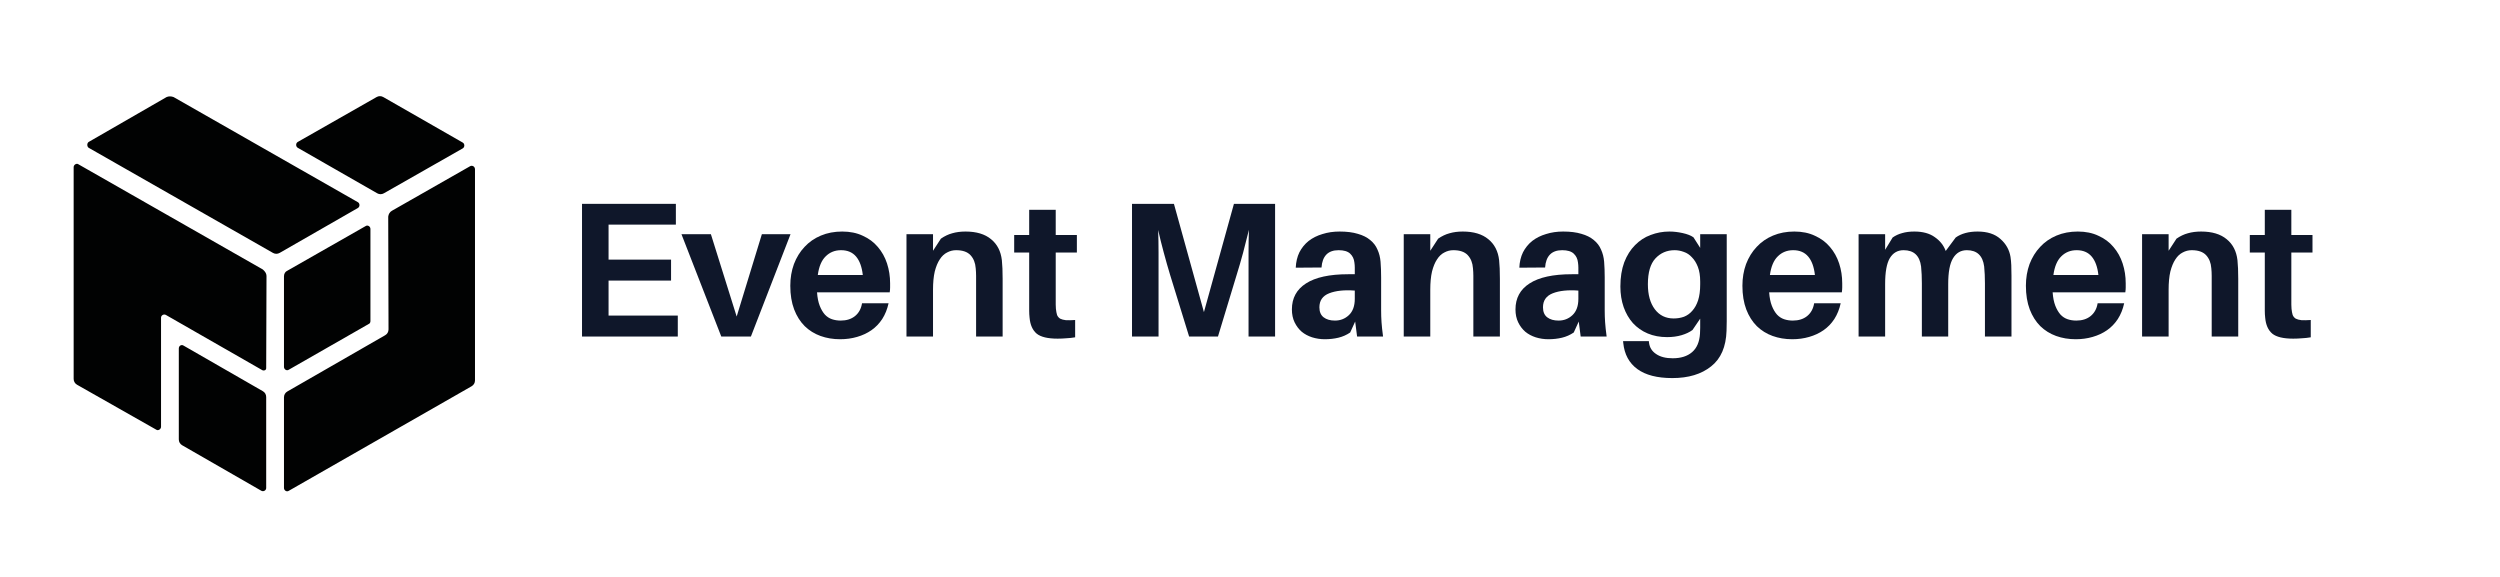
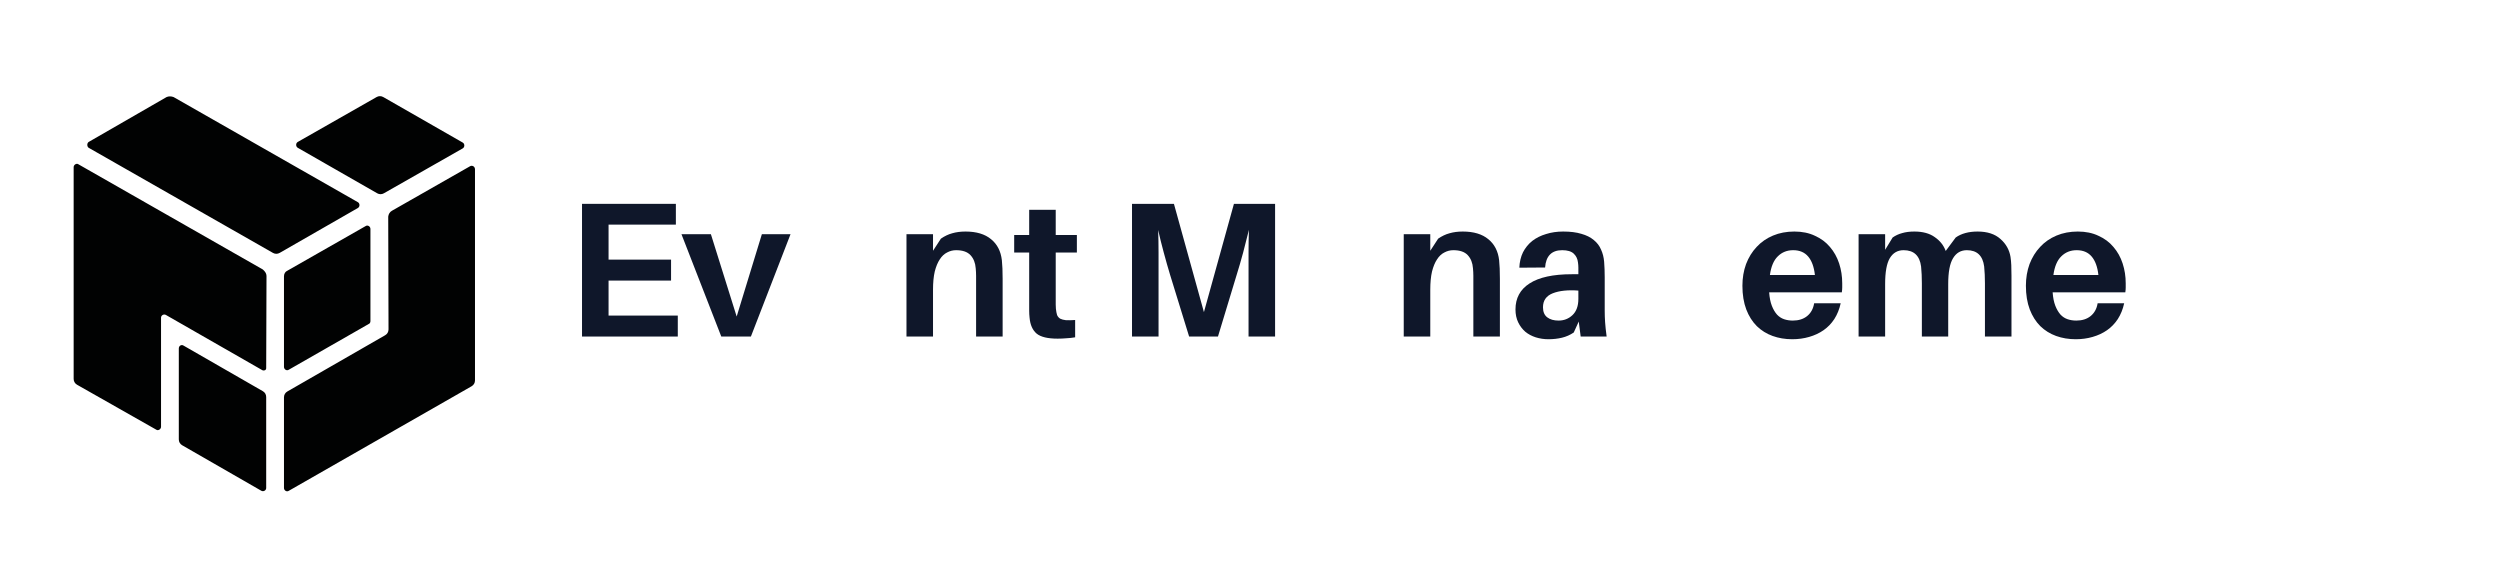
<svg xmlns="http://www.w3.org/2000/svg" width="208" height="48" viewBox="0 0 208 48" fill="none">
  <path d="M21.867 32.546L15.285 28.762C15.107 28.634 14.877 28.762 14.877 28.992V36.56C14.877 36.764 14.979 36.943 15.158 37.046L21.739 40.83C21.918 40.932 22.147 40.804 22.147 40.6V33.031C22.147 32.827 22.045 32.648 21.867 32.546ZM22.173 22.957L22.147 30.628C22.147 30.807 21.969 30.858 21.841 30.807L13.806 26.205C13.627 26.102 13.398 26.23 13.398 26.435V35.511C13.398 35.716 13.143 35.869 12.989 35.742L6.408 32.009C6.23 31.906 6.128 31.727 6.128 31.523V13.906C6.128 13.702 6.383 13.548 6.536 13.676L21.867 22.421C22.045 22.574 22.173 22.753 22.173 22.957ZM39.11 13.83L32.606 17.537C32.427 17.639 32.325 17.818 32.3 18.023L32.325 27.406C32.325 27.611 32.223 27.79 32.044 27.892L23.907 32.571C23.729 32.673 23.627 32.852 23.627 33.057V40.6C23.627 40.804 23.856 40.958 24.035 40.83L39.238 32.136C39.416 32.034 39.519 31.855 39.519 31.651V14.085C39.519 13.855 39.289 13.727 39.11 13.83ZM23.627 22.983V30.526C23.627 30.73 23.856 30.884 24.035 30.756L30.693 26.946C30.769 26.921 30.82 26.818 30.82 26.716V19.046C30.82 18.841 30.59 18.688 30.412 18.815L23.907 22.523C23.729 22.599 23.627 22.779 23.627 22.983ZM7.378 11.81L13.857 8.077C14.035 8 14.239 8 14.444 8.077L29.774 16.821C29.953 16.923 29.953 17.205 29.774 17.307L23.27 21.04C23.091 21.142 22.887 21.142 22.708 21.04L7.378 12.296C7.225 12.193 7.225 11.912 7.378 11.81ZM24.774 11.81L31.33 8.077C31.509 7.974 31.713 7.974 31.892 8.077L38.498 11.861C38.677 11.963 38.677 12.244 38.498 12.347L31.942 16.08C31.764 16.182 31.56 16.182 31.381 16.08L24.774 12.296C24.596 12.193 24.596 11.912 24.774 11.81Z" fill="#010202" />
  <path d="M56.392 28H48.424V16.96H56.232V18.688H50.632V21.6H55.832V23.344H50.632V26.256H56.392V28Z" fill="#0F172A" />
  <path d="M62.475 28H60.011L56.699 19.488H59.147L61.291 26.336L63.387 19.488H65.771L62.475 28Z" fill="#0F172A" />
-   <path d="M74.057 23.568C74.057 23.675 74.057 23.792 74.057 23.92C74.057 24.037 74.046 24.171 74.025 24.32H67.977C68.009 24.768 68.083 25.141 68.201 25.44C68.318 25.739 68.462 25.984 68.633 26.176C68.803 26.357 69.001 26.485 69.225 26.56C69.449 26.635 69.689 26.672 69.945 26.672C70.425 26.672 70.819 26.549 71.129 26.304C71.449 26.048 71.646 25.691 71.721 25.232H73.929C73.822 25.723 73.646 26.16 73.401 26.544C73.155 26.917 72.857 27.227 72.505 27.472C72.153 27.717 71.753 27.904 71.305 28.032C70.867 28.16 70.398 28.224 69.897 28.224C69.31 28.224 68.766 28.133 68.265 27.952C67.763 27.771 67.326 27.499 66.953 27.136C66.579 26.763 66.286 26.299 66.073 25.744C65.859 25.179 65.753 24.523 65.753 23.776C65.753 23.125 65.854 22.523 66.057 21.968C66.27 21.413 66.563 20.939 66.937 20.544C67.31 20.139 67.763 19.824 68.297 19.6C68.83 19.376 69.422 19.264 70.073 19.264C70.723 19.264 71.294 19.381 71.785 19.616C72.286 19.84 72.702 20.149 73.033 20.544C73.374 20.939 73.63 21.397 73.801 21.92C73.971 22.443 74.057 22.992 74.057 23.568ZM69.977 20.816C69.465 20.816 69.038 20.987 68.697 21.328C68.355 21.659 68.137 22.176 68.041 22.88H71.785C71.71 22.208 71.523 21.696 71.225 21.344C70.926 20.992 70.51 20.816 69.977 20.816Z" fill="#0F172A" />
  <path d="M83.355 21.648C83.376 21.861 83.392 22.091 83.403 22.336C83.413 22.571 83.419 22.859 83.419 23.2V28H81.211V23.504C81.211 23.323 81.211 23.136 81.211 22.944C81.211 22.741 81.2 22.533 81.179 22.32C81.147 21.872 81.003 21.509 80.747 21.232C80.491 20.955 80.091 20.816 79.547 20.816C79.28 20.816 79.029 20.88 78.795 21.008C78.56 21.125 78.357 21.317 78.187 21.584C78.016 21.84 77.877 22.176 77.771 22.592C77.675 23.008 77.627 23.515 77.627 24.112V28H75.419V19.488H77.627V20.864L78.283 19.856C78.592 19.643 78.907 19.493 79.227 19.408C79.557 19.312 79.925 19.264 80.331 19.264C81.237 19.264 81.947 19.477 82.459 19.904C82.971 20.32 83.269 20.901 83.355 21.648Z" fill="#0F172A" />
  <path d="M87.836 24.944C87.836 25.093 87.836 25.227 87.836 25.344C87.836 25.461 87.841 25.579 87.852 25.696C87.874 25.899 87.906 26.069 87.948 26.208C88.001 26.336 88.087 26.437 88.204 26.512C88.332 26.576 88.492 26.619 88.684 26.64C88.887 26.651 89.143 26.645 89.452 26.624V28.064C89.207 28.107 88.962 28.133 88.716 28.144C88.481 28.165 88.242 28.176 87.996 28.176C87.175 28.176 86.594 28.037 86.252 27.76C85.911 27.472 85.713 27.029 85.66 26.432C85.639 26.24 85.628 26.048 85.628 25.856C85.628 25.664 85.628 25.445 85.628 25.2V21.008H84.38V19.552H85.628V17.456H87.836V19.552H89.596V21.008H87.836V24.944Z" fill="#0F172A" />
  <path d="M106.087 28H103.879V22.896C103.879 22.32 103.879 21.691 103.879 21.008C103.879 20.325 103.889 19.696 103.911 19.12C103.772 19.696 103.612 20.325 103.431 21.008C103.249 21.68 103.068 22.304 102.887 22.88L101.335 28H98.935L97.351 22.864C97.18 22.299 97.004 21.68 96.823 21.008C96.641 20.336 96.487 19.712 96.359 19.136C96.38 19.712 96.391 20.341 96.391 21.024C96.391 21.696 96.391 22.32 96.391 22.896V28H94.183V16.96H97.671L100.167 25.968L102.663 16.96H106.087V28Z" fill="#0F172A" />
-   <path d="M112.75 26.752L112.334 27.664C112.036 27.867 111.71 28.011 111.358 28.096C111.006 28.181 110.628 28.224 110.222 28.224C109.86 28.224 109.508 28.171 109.166 28.064C108.836 27.957 108.548 27.803 108.302 27.6C108.057 27.387 107.86 27.125 107.71 26.816C107.561 26.507 107.486 26.149 107.486 25.744C107.486 24.805 107.876 24.085 108.654 23.584C109.444 23.072 110.617 22.816 112.174 22.816H112.718V22.64C112.718 22.512 112.718 22.384 112.718 22.256C112.718 22.128 112.708 21.989 112.686 21.84C112.654 21.541 112.537 21.296 112.334 21.104C112.132 20.912 111.812 20.816 111.374 20.816C110.926 20.816 110.585 20.939 110.35 21.184C110.116 21.429 109.982 21.787 109.95 22.256L107.806 22.272C107.828 21.792 107.929 21.365 108.11 20.992C108.302 20.619 108.558 20.304 108.878 20.048C109.209 19.792 109.593 19.6 110.03 19.472C110.468 19.333 110.942 19.264 111.454 19.264C112.052 19.264 112.558 19.328 112.974 19.456C113.39 19.573 113.732 19.744 113.998 19.968C114.276 20.192 114.478 20.459 114.606 20.768C114.745 21.067 114.83 21.403 114.862 21.776C114.894 22.171 114.91 22.608 114.91 23.088V25.84C114.91 26.16 114.921 26.48 114.942 26.8C114.964 27.12 115.006 27.52 115.07 28H112.91L112.75 26.752ZM111.07 26.672C111.518 26.672 111.902 26.523 112.222 26.224C112.553 25.915 112.718 25.461 112.718 24.864V24.176C111.844 24.112 111.134 24.187 110.59 24.4C110.046 24.613 109.774 25.003 109.774 25.568C109.774 25.941 109.892 26.219 110.126 26.4C110.361 26.581 110.676 26.672 111.07 26.672Z" fill="#0F172A" />
  <path d="M124.727 21.648C124.748 21.861 124.764 22.091 124.775 22.336C124.785 22.571 124.791 22.859 124.791 23.2V28H122.583V23.504C122.583 23.323 122.583 23.136 122.583 22.944C122.583 22.741 122.572 22.533 122.551 22.32C122.519 21.872 122.375 21.509 122.119 21.232C121.863 20.955 121.463 20.816 120.919 20.816C120.652 20.816 120.401 20.88 120.167 21.008C119.932 21.125 119.729 21.317 119.559 21.584C119.388 21.84 119.249 22.176 119.143 22.592C119.047 23.008 118.999 23.515 118.999 24.112V28H116.791V19.488H118.999V20.864L119.655 19.856C119.964 19.643 120.279 19.493 120.599 19.408C120.929 19.312 121.297 19.264 121.703 19.264C122.609 19.264 123.319 19.477 123.831 19.904C124.343 20.32 124.641 20.901 124.727 21.648Z" fill="#0F172A" />
  <path d="M131.352 26.752L130.936 27.664C130.637 27.867 130.312 28.011 129.96 28.096C129.608 28.181 129.229 28.224 128.824 28.224C128.461 28.224 128.109 28.171 127.768 28.064C127.437 27.957 127.149 27.803 126.904 27.6C126.659 27.387 126.461 27.125 126.312 26.816C126.163 26.507 126.088 26.149 126.088 25.744C126.088 24.805 126.477 24.085 127.256 23.584C128.045 23.072 129.219 22.816 130.776 22.816H131.32V22.64C131.32 22.512 131.32 22.384 131.32 22.256C131.32 22.128 131.309 21.989 131.288 21.84C131.256 21.541 131.139 21.296 130.936 21.104C130.733 20.912 130.413 20.816 129.976 20.816C129.528 20.816 129.187 20.939 128.952 21.184C128.717 21.429 128.584 21.787 128.552 22.256L126.408 22.272C126.429 21.792 126.531 21.365 126.712 20.992C126.904 20.619 127.16 20.304 127.48 20.048C127.811 19.792 128.195 19.6 128.632 19.472C129.069 19.333 129.544 19.264 130.056 19.264C130.653 19.264 131.16 19.328 131.576 19.456C131.992 19.573 132.333 19.744 132.6 19.968C132.877 20.192 133.08 20.459 133.208 20.768C133.347 21.067 133.432 21.403 133.464 21.776C133.496 22.171 133.512 22.608 133.512 23.088V25.84C133.512 26.16 133.523 26.48 133.544 26.8C133.565 27.12 133.608 27.52 133.672 28H131.512L131.352 26.752ZM129.672 26.672C130.12 26.672 130.504 26.523 130.824 26.224C131.155 25.915 131.32 25.461 131.32 24.864V24.176C130.445 24.112 129.736 24.187 129.192 24.4C128.648 24.613 128.376 25.003 128.376 25.568C128.376 25.941 128.493 26.219 128.728 26.4C128.963 26.581 129.277 26.672 129.672 26.672Z" fill="#0F172A" />
-   <path d="M143.664 25.872C143.664 26.139 143.664 26.421 143.664 26.72C143.664 27.019 143.659 27.285 143.648 27.52C143.606 28.853 143.179 29.84 142.368 30.48C141.558 31.131 140.48 31.456 139.136 31.456C137.878 31.456 136.907 31.205 136.224 30.704C135.542 30.203 135.152 29.483 135.056 28.544L135.04 28.384H137.184L137.2 28.528C137.254 28.923 137.451 29.232 137.792 29.456C138.134 29.691 138.592 29.808 139.168 29.808C139.851 29.808 140.39 29.637 140.784 29.296C141.179 28.955 141.398 28.443 141.44 27.76C141.451 27.6 141.456 27.435 141.456 27.264C141.456 27.083 141.456 26.901 141.456 26.72V26.512L140.816 27.456C140.571 27.637 140.267 27.781 139.904 27.888C139.542 27.995 139.142 28.048 138.704 28.048C138.107 28.048 137.568 27.947 137.088 27.744C136.608 27.541 136.198 27.253 135.856 26.88C135.526 26.507 135.27 26.064 135.088 25.552C134.907 25.029 134.816 24.459 134.816 23.84C134.816 23.072 134.923 22.4 135.136 21.824C135.36 21.248 135.659 20.773 136.032 20.4C136.406 20.016 136.838 19.733 137.328 19.552C137.83 19.36 138.352 19.264 138.896 19.264C139.248 19.264 139.616 19.307 140 19.392C140.384 19.477 140.683 19.595 140.896 19.744L141.456 20.624V19.488H143.664V25.872ZM139.248 26.496C139.558 26.496 139.846 26.448 140.112 26.352C140.379 26.245 140.608 26.08 140.8 25.856C141.003 25.632 141.163 25.344 141.28 24.992C141.398 24.629 141.456 24.187 141.456 23.664V23.424C141.456 22.944 141.392 22.539 141.264 22.208C141.136 21.877 140.971 21.611 140.768 21.408C140.576 21.195 140.352 21.045 140.096 20.96C139.84 20.864 139.584 20.816 139.328 20.816C138.688 20.816 138.155 21.045 137.728 21.504C137.312 21.952 137.104 22.667 137.104 23.648C137.104 24.523 137.296 25.216 137.68 25.728C138.064 26.24 138.587 26.496 139.248 26.496Z" fill="#0F172A" />
  <path d="M153.273 23.568C153.273 23.675 153.273 23.792 153.273 23.92C153.273 24.037 153.262 24.171 153.241 24.32H147.193C147.225 24.768 147.3 25.141 147.417 25.44C147.534 25.739 147.678 25.984 147.849 26.176C148.02 26.357 148.217 26.485 148.441 26.56C148.665 26.635 148.905 26.672 149.161 26.672C149.641 26.672 150.036 26.549 150.345 26.304C150.665 26.048 150.862 25.691 150.937 25.232H153.145C153.038 25.723 152.862 26.16 152.617 26.544C152.372 26.917 152.073 27.227 151.721 27.472C151.369 27.717 150.969 27.904 150.521 28.032C150.084 28.16 149.614 28.224 149.113 28.224C148.526 28.224 147.982 28.133 147.481 27.952C146.98 27.771 146.542 27.499 146.169 27.136C145.796 26.763 145.502 26.299 145.289 25.744C145.076 25.179 144.969 24.523 144.969 23.776C144.969 23.125 145.07 22.523 145.273 21.968C145.486 21.413 145.78 20.939 146.153 20.544C146.526 20.139 146.98 19.824 147.513 19.6C148.046 19.376 148.638 19.264 149.289 19.264C149.94 19.264 150.51 19.381 151.001 19.616C151.502 19.84 151.918 20.149 152.249 20.544C152.59 20.939 152.846 21.397 153.017 21.92C153.188 22.443 153.273 22.992 153.273 23.568ZM149.193 20.816C148.681 20.816 148.254 20.987 147.913 21.328C147.572 21.659 147.353 22.176 147.257 22.88H151.001C150.926 22.208 150.74 21.696 150.441 21.344C150.142 20.992 149.726 20.816 149.193 20.816Z" fill="#0F172A" />
  <path d="M167.275 21.376C167.307 21.589 167.328 21.819 167.339 22.064C167.35 22.299 167.355 22.587 167.355 22.928V28H165.147V23.568C165.147 23.323 165.142 23.083 165.131 22.848C165.12 22.613 165.104 22.389 165.083 22.176C164.966 21.269 164.486 20.816 163.643 20.816C163.142 20.816 162.758 21.04 162.491 21.488C162.224 21.925 162.091 22.64 162.091 23.632V28H159.899V23.568C159.899 23.323 159.894 23.083 159.883 22.848C159.872 22.613 159.856 22.389 159.835 22.176C159.718 21.269 159.232 20.816 158.379 20.816C157.878 20.816 157.494 21.04 157.227 21.488C156.971 21.925 156.843 22.64 156.843 23.632V28H154.635V19.488H156.843V20.784L157.467 19.76C157.712 19.589 157.979 19.467 158.267 19.392C158.555 19.307 158.891 19.264 159.275 19.264C159.979 19.264 160.544 19.419 160.971 19.728C161.408 20.027 161.712 20.411 161.883 20.88L162.715 19.76C163.184 19.429 163.792 19.264 164.539 19.264C165.35 19.264 165.984 19.472 166.443 19.888C166.902 20.293 167.179 20.789 167.275 21.376Z" fill="#0F172A" />
  <path d="M176.859 23.568C176.859 23.675 176.859 23.792 176.859 23.92C176.859 24.037 176.849 24.171 176.827 24.32H170.779C170.811 24.768 170.886 25.141 171.003 25.44C171.121 25.739 171.265 25.984 171.435 26.176C171.606 26.357 171.803 26.485 172.027 26.56C172.251 26.635 172.491 26.672 172.747 26.672C173.227 26.672 173.622 26.549 173.931 26.304C174.251 26.048 174.449 25.691 174.523 25.232H176.731C176.625 25.723 176.449 26.16 176.203 26.544C175.958 26.917 175.659 27.227 175.307 27.472C174.955 27.717 174.555 27.904 174.107 28.032C173.67 28.16 173.201 28.224 172.699 28.224C172.113 28.224 171.569 28.133 171.067 27.952C170.566 27.771 170.129 27.499 169.755 27.136C169.382 26.763 169.089 26.299 168.875 25.744C168.662 25.179 168.555 24.523 168.555 23.776C168.555 23.125 168.657 22.523 168.859 21.968C169.073 21.413 169.366 20.939 169.739 20.544C170.113 20.139 170.566 19.824 171.099 19.6C171.633 19.376 172.225 19.264 172.875 19.264C173.526 19.264 174.097 19.381 174.587 19.616C175.089 19.84 175.505 20.149 175.835 20.544C176.177 20.939 176.433 21.397 176.603 21.92C176.774 22.443 176.859 22.992 176.859 23.568ZM172.779 20.816C172.267 20.816 171.841 20.987 171.499 21.328C171.158 21.659 170.939 22.176 170.843 22.88H174.587C174.513 22.208 174.326 21.696 174.027 21.344C173.729 20.992 173.313 20.816 172.779 20.816Z" fill="#0F172A" />
-   <path d="M186.157 21.648C186.179 21.861 186.195 22.091 186.205 22.336C186.216 22.571 186.221 22.859 186.221 23.2V28H184.013V23.504C184.013 23.323 184.013 23.136 184.013 22.944C184.013 22.741 184.003 22.533 183.981 22.32C183.949 21.872 183.805 21.509 183.549 21.232C183.293 20.955 182.893 20.816 182.349 20.816C182.083 20.816 181.832 20.88 181.597 21.008C181.363 21.125 181.16 21.317 180.989 21.584C180.819 21.84 180.68 22.176 180.573 22.592C180.477 23.008 180.429 23.515 180.429 24.112V28H178.221V19.488H180.429V20.864L181.085 19.856C181.395 19.643 181.709 19.493 182.029 19.408C182.36 19.312 182.728 19.264 183.133 19.264C184.04 19.264 184.749 19.477 185.261 19.904C185.773 20.32 186.072 20.901 186.157 21.648Z" fill="#0F172A" />
-   <path d="M190.639 24.944C190.639 25.093 190.639 25.227 190.639 25.344C190.639 25.461 190.644 25.579 190.655 25.696C190.676 25.899 190.708 26.069 190.751 26.208C190.804 26.336 190.889 26.437 191.007 26.512C191.135 26.576 191.295 26.619 191.487 26.64C191.689 26.651 191.945 26.645 192.255 26.624V28.064C192.009 28.107 191.764 28.133 191.519 28.144C191.284 28.165 191.044 28.176 190.799 28.176C189.977 28.176 189.396 28.037 189.055 27.76C188.713 27.472 188.516 27.029 188.463 26.432C188.441 26.24 188.431 26.048 188.431 25.856C188.431 25.664 188.431 25.445 188.431 25.2V21.008H187.183V19.552H188.431V17.456H190.639V19.552H192.399V21.008H190.639V24.944Z" fill="#0F172A" />
</svg>